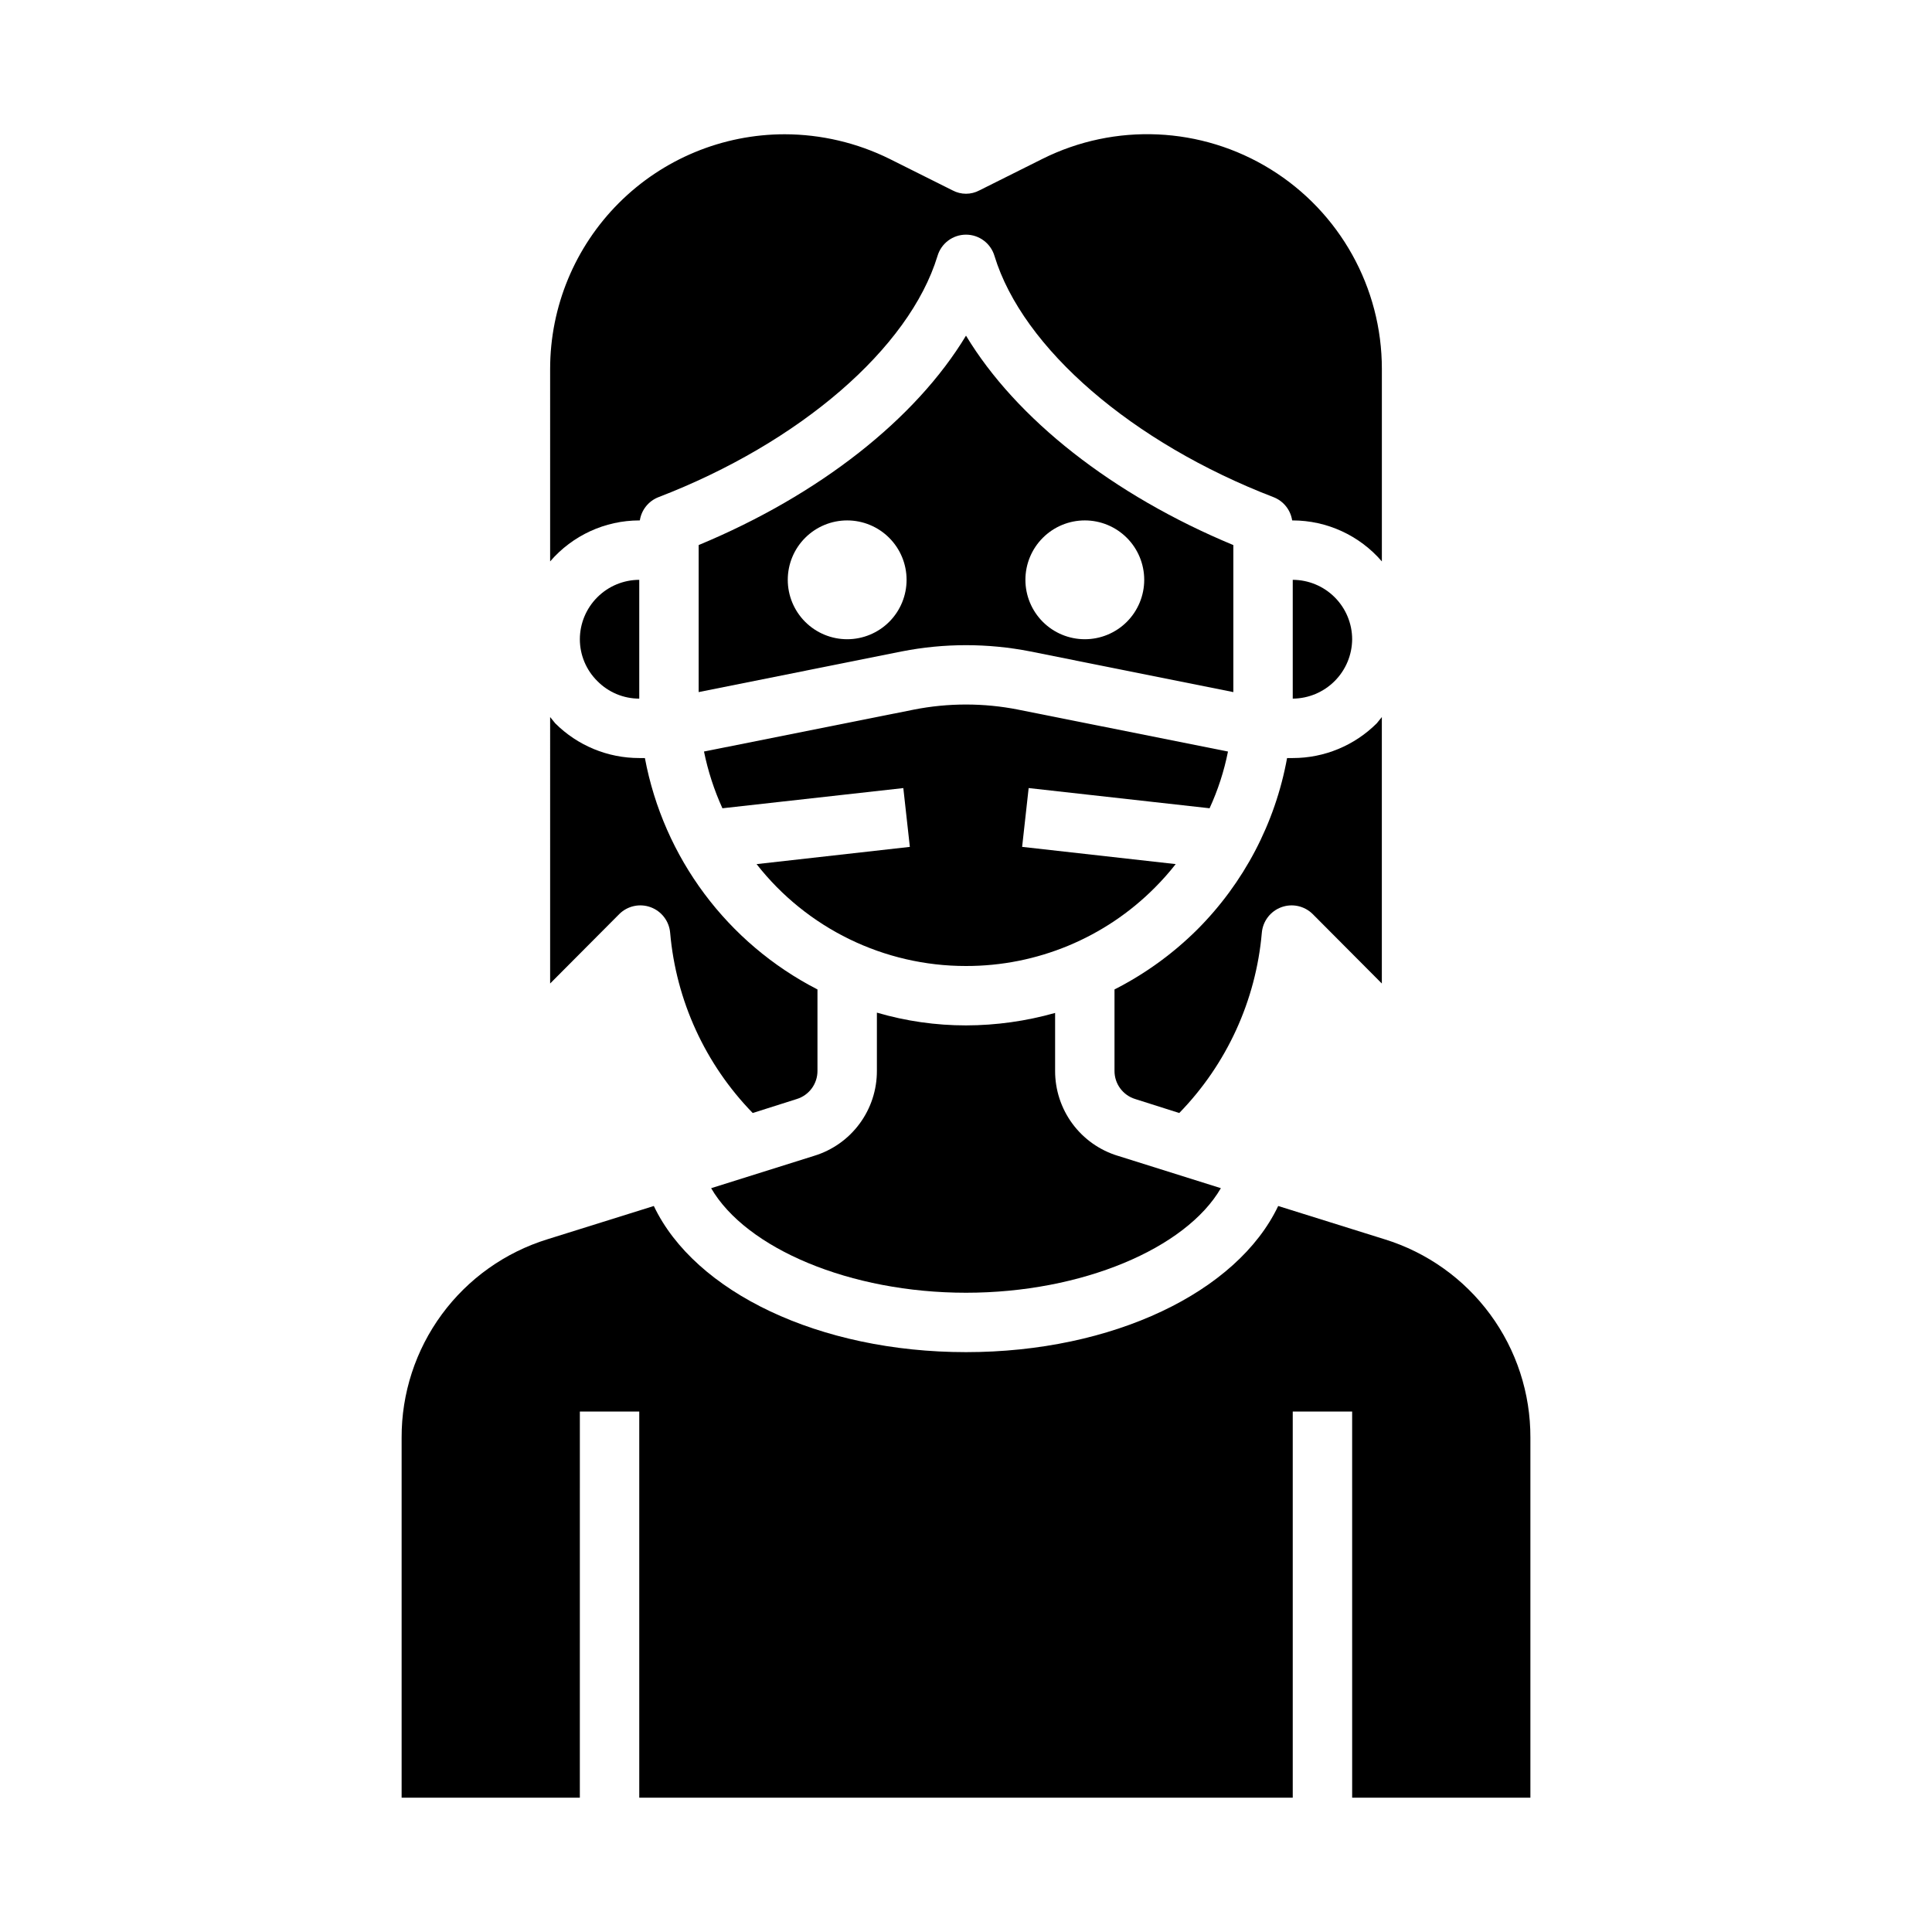
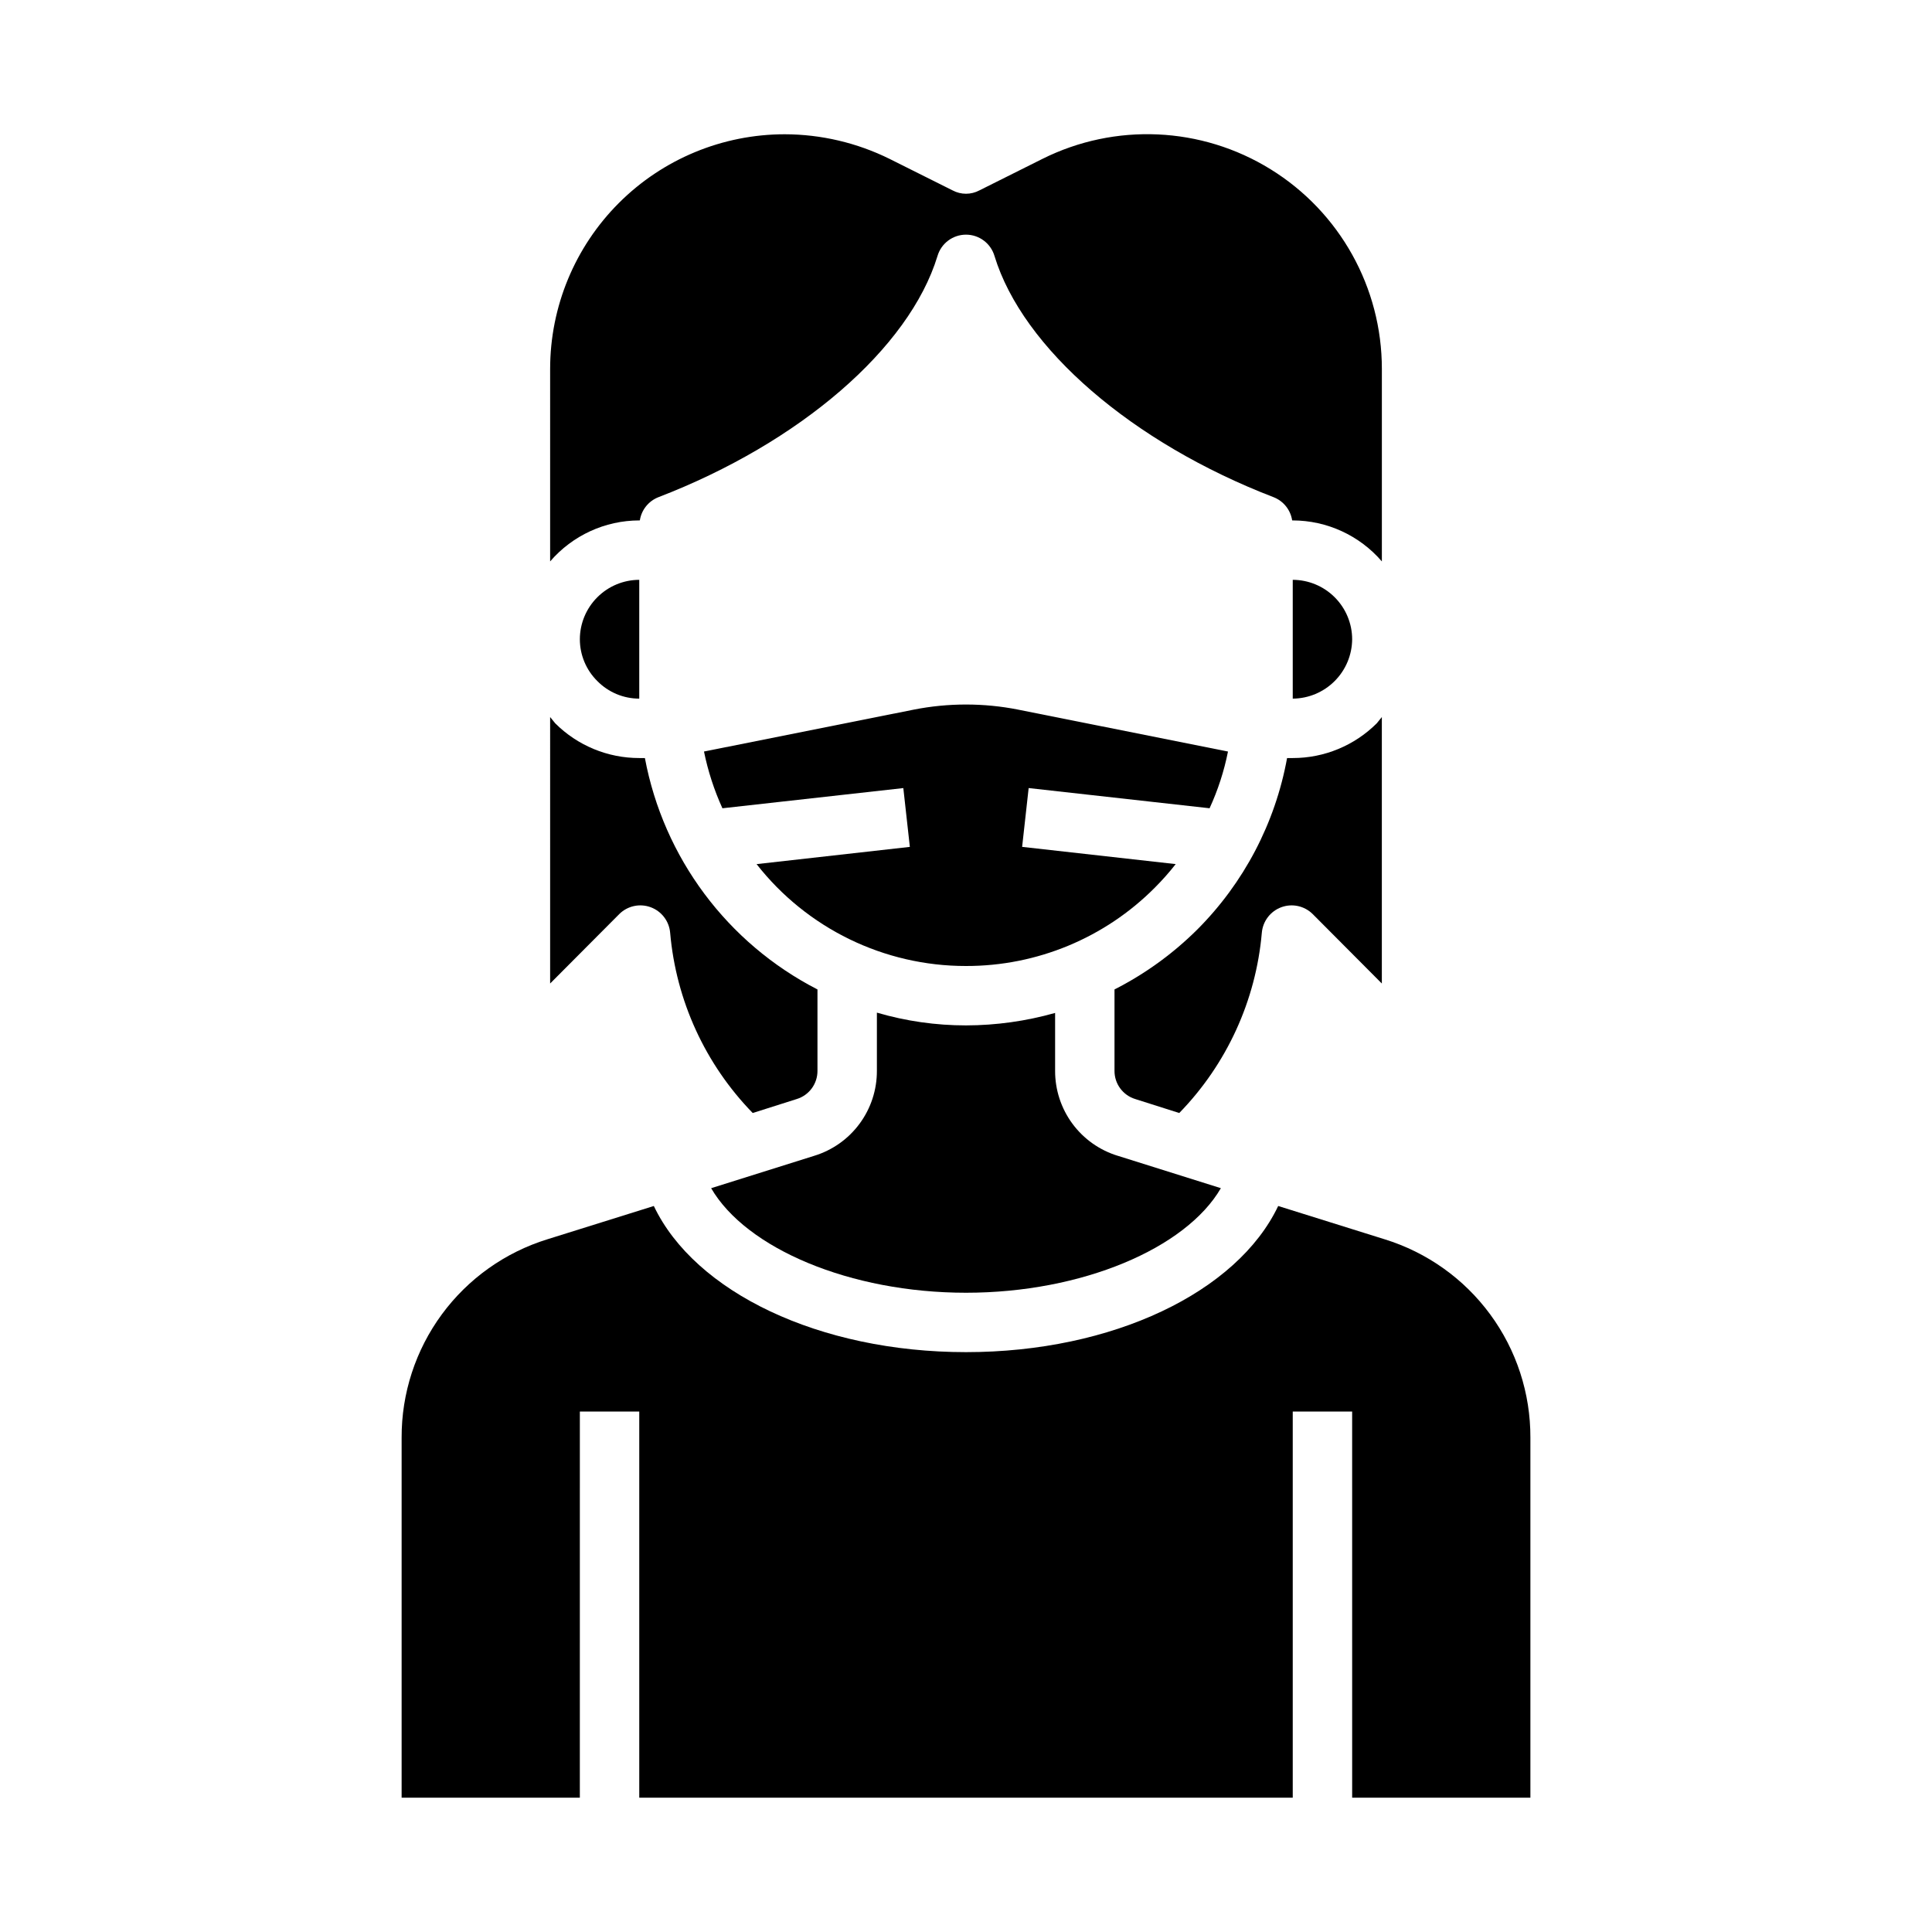
<svg xmlns="http://www.w3.org/2000/svg" fill="#000000" width="800px" height="800px" version="1.1" viewBox="144 144 512 512">
  <g>
    <path d="m289.79 292.78c5.922-6.879 14.539-10.848 23.617-10.863h0.156c0.422-2.769 2.277-5.106 4.883-6.141 37.473-14.406 66.52-39.438 73.996-63.922 0.98-3.356 4.059-5.668 7.559-5.668 3.496 0 6.574 2.312 7.555 5.668 7.477 24.48 36.527 49.516 73.996 63.922 2.606 1.035 4.465 3.371 4.883 6.141h0.156c9.078 0.016 17.699 3.984 23.617 10.863v-51.012c0.008-21.551-11.145-41.57-29.477-52.906-18.328-11.34-41.219-12.379-60.5-2.746l-16.691 8.344c-2.211 1.18-4.867 1.18-7.082 0l-16.691-8.344c-8.641-4.277-18.145-6.512-27.785-6.535-16.496 0-32.312 6.551-43.977 18.215-11.66 11.664-18.215 27.48-18.215 43.973z" />
    <path d="m486.59 297.66v31.488-0.004c4.168-0.027 8.152-1.699 11.098-4.644 2.949-2.945 4.617-6.93 4.648-11.098-0.012-4.172-1.676-8.168-4.625-11.117-2.949-2.953-6.949-4.613-11.121-4.625z" />
    <path d="m400 400c18.793 0.031 36.82-7.449 50.066-20.785 1.957-1.961 3.797-4.035 5.508-6.219l-40.699-4.566 1.73-15.586 47.941 5.352 0.004 0.004c2.211-4.805 3.852-9.852 4.879-15.035l-55.578-11.098v-0.004c-9.145-1.809-18.559-1.809-27.707 0l-55.578 11.098v0.004c1.055 5.18 2.691 10.223 4.883 15.035l47.941-5.352 1.73 15.586-40.621 4.566v-0.004c13.355 17.066 33.828 27.023 55.5 27.004z" />
    <path d="m400 486.59c30.699 0 58.254-11.73 67.543-27.711l-27.316-8.582-0.004 0.004c-4.816-1.473-9.031-4.457-12.023-8.512-2.992-4.055-4.598-8.965-4.586-14.004v-15.348c-7.684 2.176-15.629 3.289-23.613 3.305-7.996 0.004-15.945-1.137-23.617-3.383v15.43-0.004c0.016 5.039-1.594 9.949-4.586 14.004-2.988 4.055-7.207 7.039-12.023 8.512l-27.316 8.582c9.289 15.98 36.84 27.707 67.543 27.707z" />
    <path d="m485.09 344.89c-3.137 17.238-11.457 33.113-23.852 45.5-6.426 6.379-13.809 11.719-21.883 15.824v21.57-0.004c-0.02 3.438 2.223 6.481 5.508 7.481l11.652 3.699c12.586-12.926 20.32-29.809 21.883-47.781 0.27-3.062 2.277-5.691 5.16-6.754 2.879-1.062 6.113-0.363 8.301 1.793l18.344 18.422v-70.613c-0.473 0.551-0.867 1.102-1.34 1.652-5.91 5.902-13.922 9.219-22.277 9.211z" />
    <path d="m289.79 404.64 18.344-18.422c2.188-2.156 5.422-2.856 8.305-1.793 2.879 1.062 4.891 3.691 5.156 6.754 1.562 17.973 9.297 34.855 21.883 47.781l11.652-3.699c3.289-1 5.527-4.043 5.508-7.481v-21.566c-23.902-12.273-40.785-34.914-45.734-61.324h-1.496c-8.355 0.008-16.367-3.309-22.277-9.211-0.473-0.551-0.867-1.102-1.34-1.652z" />
    <path d="m302.31 324.5c2.93 2.973 6.926 4.644 11.098 4.644v-31.484c-4.172 0.012-8.168 1.672-11.117 4.625-2.953 2.949-4.613 6.945-4.625 11.117 0 4.172 1.672 8.168 4.644 11.098z" />
-     <path d="m400 232.95c-13.305 22.043-38.809 42.195-70.848 55.496v38.965l53.844-10.785v0.004c11.227-2.203 22.777-2.203 34.008 0l53.844 10.785v-38.965c-32.039-13.305-57.547-33.457-70.848-55.5zm-31.488 80.453c-4.176 0-8.18-1.66-11.133-4.609-2.953-2.953-4.613-6.961-4.613-11.133 0-4.176 1.66-8.184 4.613-11.133 2.953-2.953 6.957-4.613 11.133-4.613s8.18 1.66 11.133 4.613c2.953 2.949 4.609 6.957 4.609 11.133 0 4.172-1.656 8.18-4.609 11.133-2.953 2.949-6.957 4.609-11.133 4.609zm62.977-31.488c4.176 0 8.18 1.66 11.133 4.613 2.949 2.949 4.609 6.957 4.609 11.133 0 4.172-1.66 8.18-4.609 11.133-2.953 2.949-6.957 4.609-11.133 4.609s-8.184-1.66-11.133-4.609c-2.953-2.953-4.613-6.961-4.613-11.133 0-4.176 1.66-8.184 4.613-11.133 2.949-2.953 6.957-4.613 11.133-4.613z" />
    <path d="m549.57 620.41v-95.406c0.043-11.75-3.688-23.203-10.648-32.672-6.957-9.469-16.773-16.449-28.004-19.914l-28.184-8.816c-10.859 22.828-43.844 38.73-82.73 38.73s-71.871-15.902-82.734-38.73l-28.184 8.816c-11.227 3.465-21.043 10.445-28.004 19.914-6.957 9.469-10.691 20.922-10.648 32.672v95.406h47.23l0.004-102.34h15.742v102.34h173.18v-102.34h15.742l0.004 102.34z" />
  </g>
</svg>